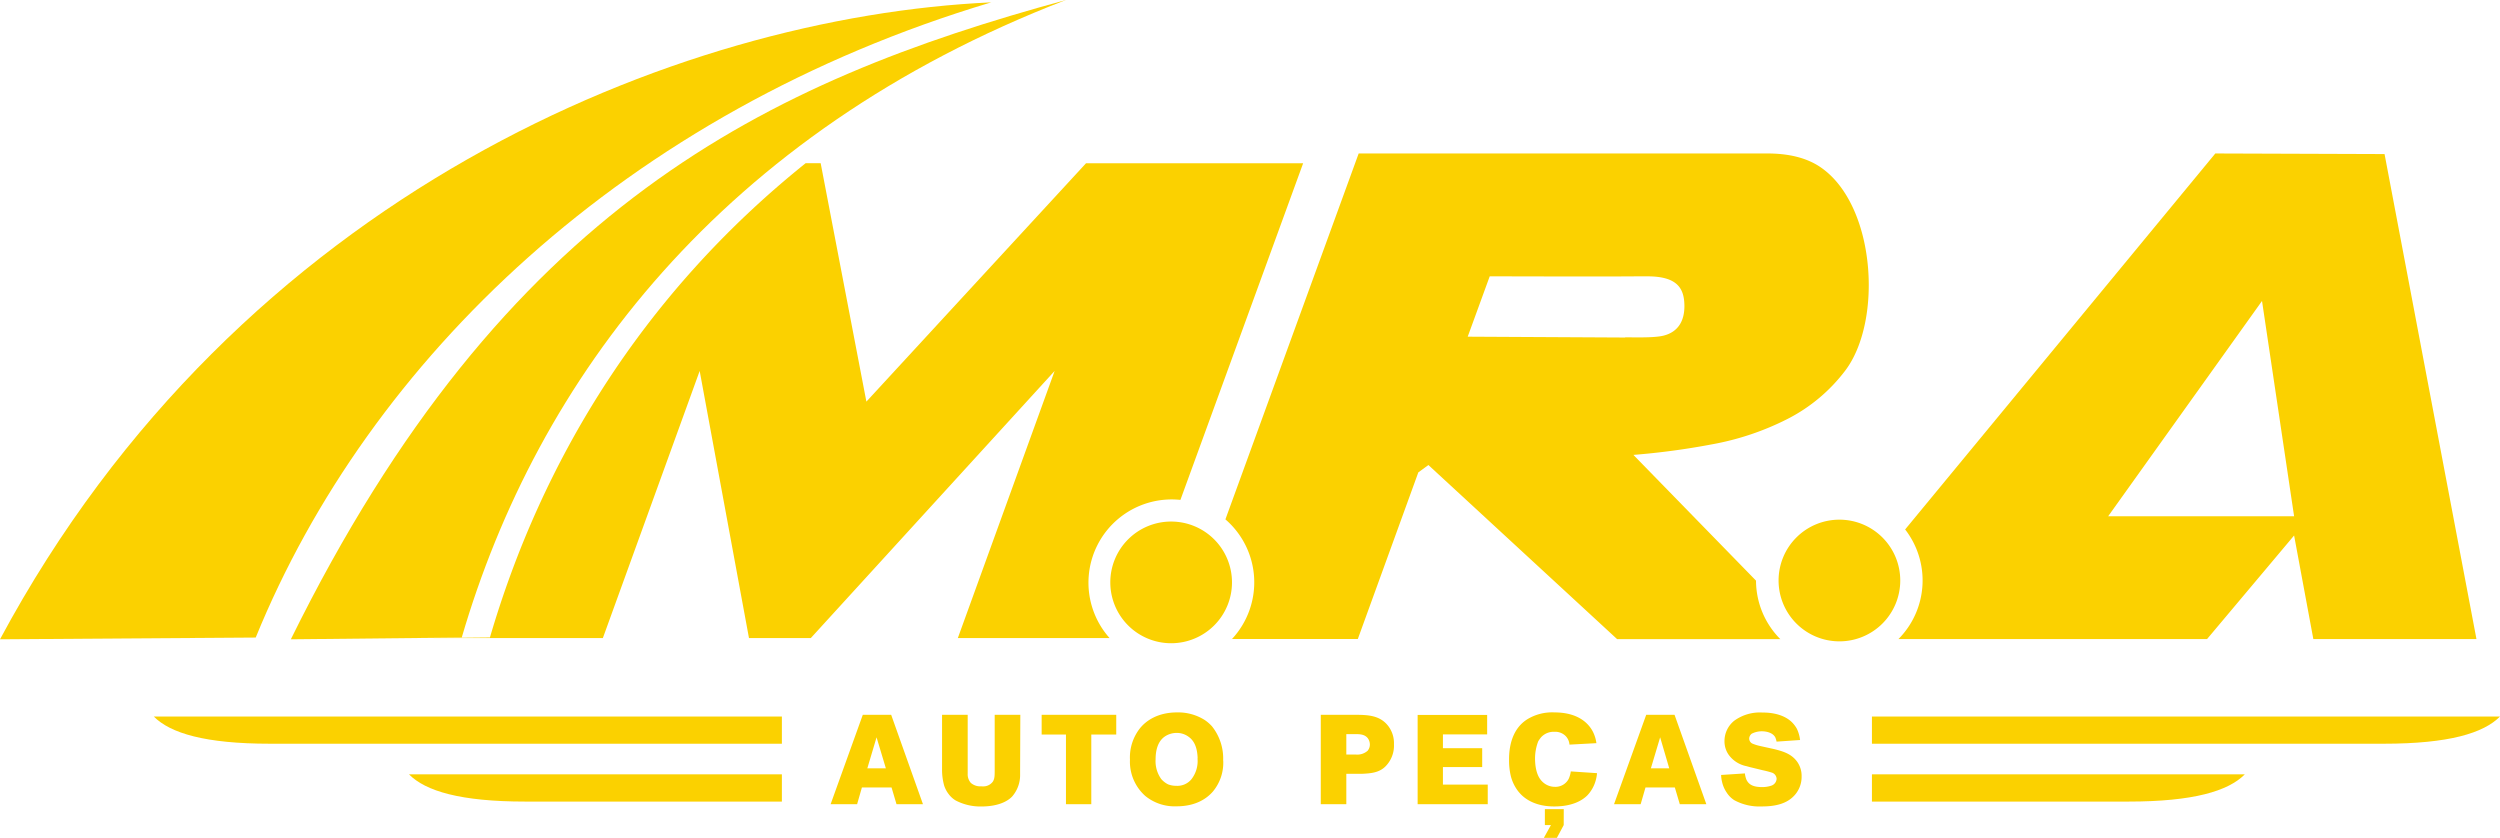
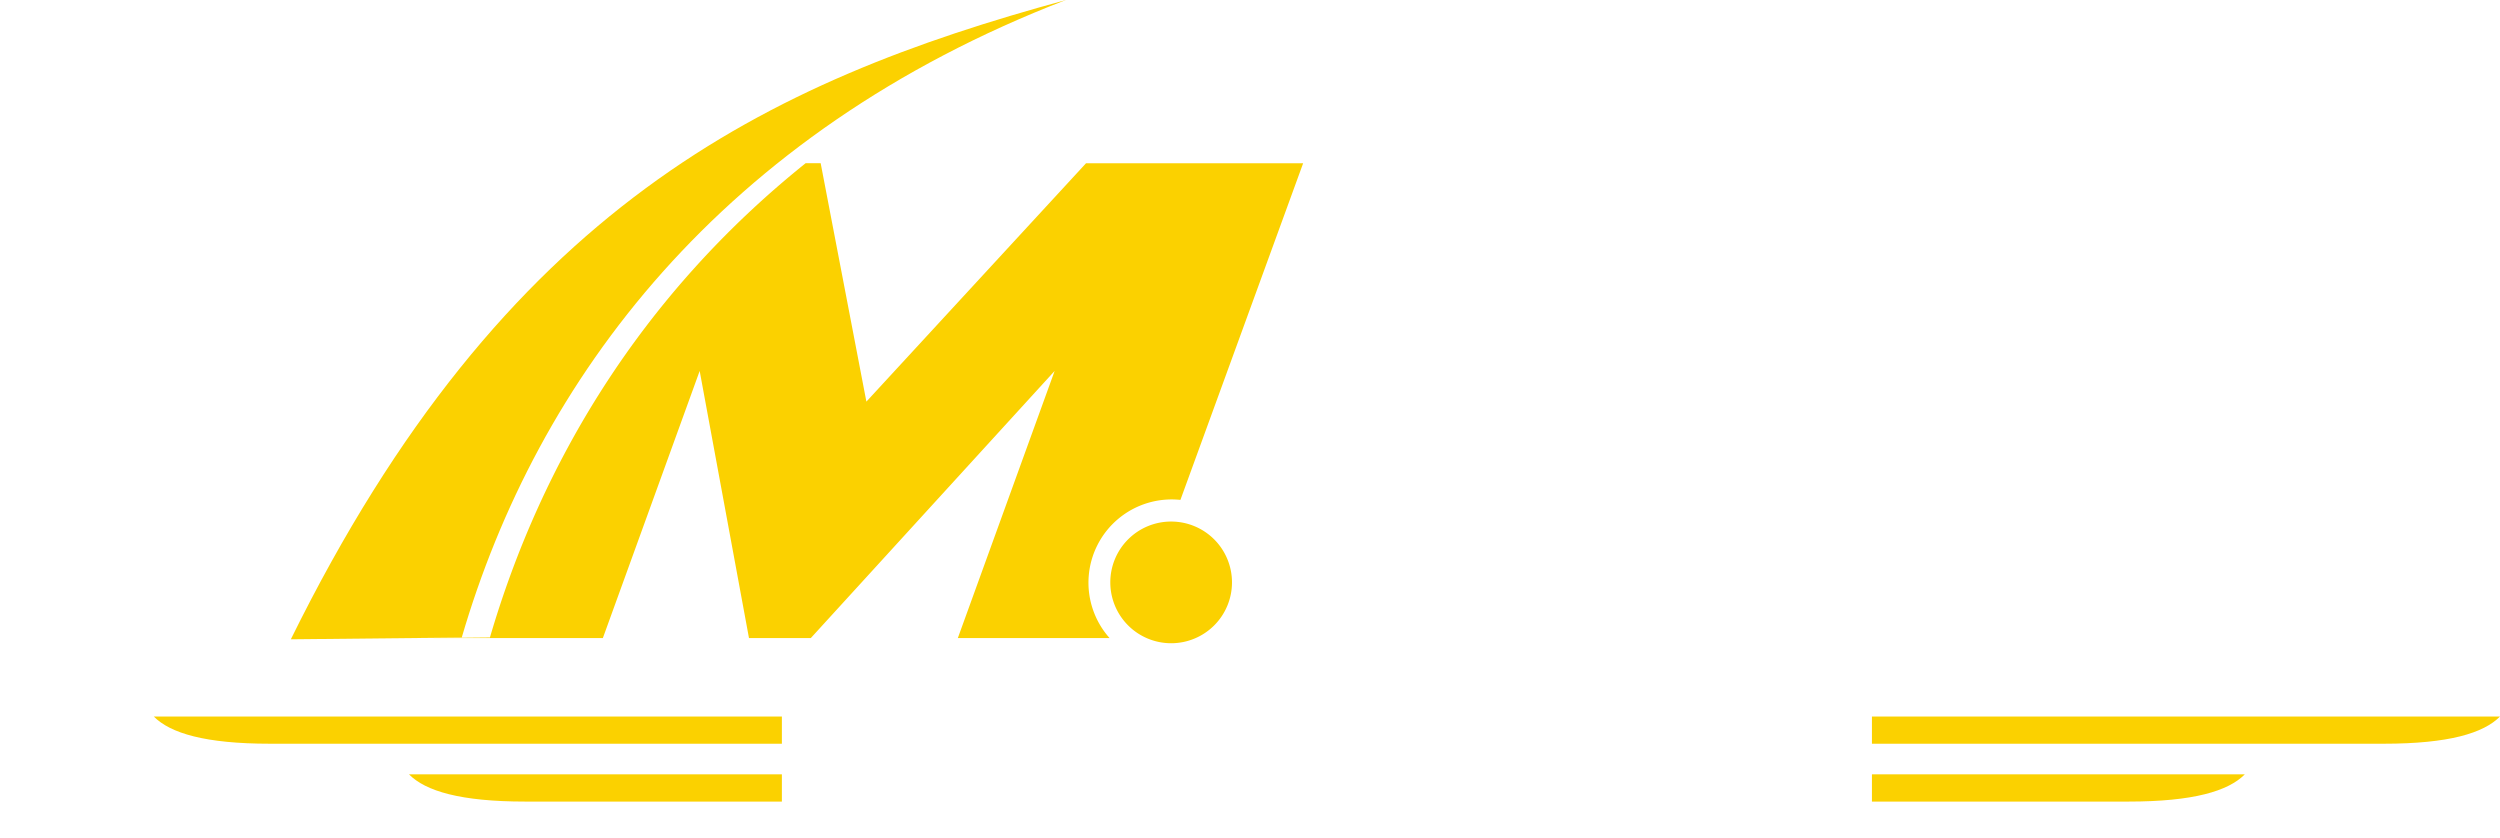
<svg xmlns="http://www.w3.org/2000/svg" viewBox="0 0 585.13 196.1">
  <defs>
    <style>.cls-1,.cls-2{fill:#fbd100;}.cls-2{fill-rule:evenodd;}</style>
  </defs>
  <g id="Camada_2" data-name="Camada 2">
    <g id="Camada_1-2" data-name="Camada 1">
      <path class="cls-1" d="M276.28,117,305,38.22H254.18L202.78,94l-10.7-55.8h-3.52c-38.66,31-62,70.39-73.89,111l-13.83.14,0,0H141.1l22.66-62.52,11.54,62.52h14.47l57.07-62.52-22.66,62.52H259.7A19.48,19.48,0,0,1,276.28,117" />
-       <path class="cls-1" d="M380.37,79l-36.85-.2,5.15-14.12c11.49,0,23,.08,34.46,0l2.27,0c7.21-.05,8.84,2.82,8.84,7,0,3.2-1.29,6-4.94,6.89-2.14.52-6.48.39-8.93.38m-92,70.61h29.43l14.16-39,2.36-1.72,44.17,40.75h38.2A19.45,19.45,0,0,1,411,135.9l-28.7-29.43A170.75,170.75,0,0,0,400.68,104a63.84,63.84,0,0,0,17.8-6,39.33,39.33,0,0,0,13.4-11.26c8.84-11.67,7.13-38.8-5.79-47.61q-4.71-3.21-12.44-3.21H318l-31.19,85.64a19.47,19.47,0,0,1,1.54,28Z" />
-       <path class="cls-1" d="M529.43,70.44l7.51,50.4H493.41Zm50.19,79.14L558.11,36.06l-39.61-.14-72.6,88a19.47,19.47,0,0,1-1.56,25.65h72.23l20.37-24.24,4.5,24.24Z" />
-       <path class="cls-1" d="M421.31,173.2a8.36,8.36,0,0,0-.74-2.61,6.83,6.83,0,0,0-1.28-1.66c-2.37-2.19-6-2.16-6.81-2.16a10.17,10.17,0,0,0-6.58,1.92,6.1,6.1,0,0,0-2.28,4.74,5.49,5.49,0,0,0,.94,3.17,6.76,6.76,0,0,0,4.24,2.73c.42.12.83.24,1.25.33l2.54.62a21.39,21.39,0,0,1,2.23.59,1.61,1.61,0,0,1,1,1.42,1.8,1.8,0,0,1-1.36,1.63,6.54,6.54,0,0,1-2,.3c-2.29,0-3.2-.68-3.71-1.75a5.3,5.3,0,0,1-.35-1.45l-5.57.36a7.61,7.61,0,0,0,.23,1.66,7.13,7.13,0,0,0,1.07,2.45,5.77,5.77,0,0,0,1.81,1.81,12.32,12.32,0,0,0,6.4,1.45c2.93,0,6.07-.5,8-3a6.43,6.43,0,0,0,1.33-4,5.73,5.73,0,0,0-1-3.41c-1.34-1.89-3.26-2.46-5.37-3l-3.35-.74a9.75,9.75,0,0,1-1.86-.59,1.33,1.33,0,0,1-.69-1.13,1.51,1.51,0,0,1,.6-1.16,5.22,5.22,0,0,1,2.37-.56c.23,0,2.37,0,3.14,1.42a5.18,5.18,0,0,1,.3,1Zm-30.62,6.63h-4.3l2.17-7.26Zm8.68,8.39-7.44-20.92H385.3l-7.53,20.92H384l1.13-3.91H392l1.16,3.91ZM366,189.38h-4.42v3.73H363l-1.66,3h3.05l1.6-3Zm7.64-15.44a8.35,8.35,0,0,0-.74-2.52c-1.06-2.19-3.61-4.68-9.09-4.68a11.16,11.16,0,0,0-6.38,1.63,8.2,8.2,0,0,0-1.54,1.27c-2.78,2.93-2.69,7.29-2.69,8.33a15.65,15.65,0,0,0,.41,3.67,9.7,9.7,0,0,0,1.19,2.79c2.63,4.24,7.61,4.32,9,4.32,4.09,0,6.46-1.33,7.73-2.6a8.32,8.32,0,0,0,2.05-3.89,7.17,7.17,0,0,0,.2-1.3l-6.13-.41a6.42,6.42,0,0,1-.48,1.71,3.48,3.48,0,0,1-3.26,1.9,4.14,4.14,0,0,1-2.63-.95c-1.1-.89-1.93-2.46-2-5.48a11.29,11.29,0,0,1,.74-4.21,7,7,0,0,1,.71-1,4,4,0,0,1,3.12-1.24,3.41,3.41,0,0,1,2.6,1,3.23,3.23,0,0,1,.89,2Zm-25.43,14.28v-4.59H337.72v-4.09h9.19v-4.42h-9.19v-3.23h10.35v-4.56H331.8v20.89Zm-33.1-11.62v-4.77h1.63c1.12,0,2.52-.12,3.37.92a2.54,2.54,0,0,1,.51,1.48,2.26,2.26,0,0,1-.53,1.49,3.66,3.66,0,0,1-2.79.88Zm0,11.62v-7.11h3.67c2-.09,4-.24,5.48-1.72a6.91,6.91,0,0,0,2-5.19,6.66,6.66,0,0,0-1.28-4.2c-1.89-2.52-4.62-2.67-7.46-2.7h-8.39v20.92Zm-34.83-10.73a6.93,6.93,0,0,1-1.42,4.89,4.25,4.25,0,0,1-3.56,1.54,5.16,5.16,0,0,1-1.93-.35,5.39,5.39,0,0,1-1.57-1.22,7.15,7.15,0,0,1-1.33-4.62c0-2,.45-4.21,2.22-5.39a5,5,0,0,1,2.73-.8,4.59,4.59,0,0,1,2.67.83C279.27,173.17,280.22,174.56,280.31,177.49Zm6,.51a12.05,12.05,0,0,0-2.61-8,9.21,9.21,0,0,0-1.72-1.49,11.61,11.61,0,0,0-6.43-1.77c-4.74,0-7.35,2.1-8.6,3.58a11,11,0,0,0-2.45,7.47,10.75,10.75,0,0,0,3.58,8.5,10.87,10.87,0,0,0,7.32,2.43c4.65,0,7.2-1.95,8.51-3.46A10.54,10.54,0,0,0,286.3,178Zm-30.86,10.22v-16.3h5.84V167.3H243.8v4.62h5.69v16.3ZM238.81,167.3h-6v12.77c0,1.54,0,2.16-.42,2.85a2.75,2.75,0,0,1-1.92,1.12,4.08,4.08,0,0,1-.81,0,3.32,3.32,0,0,1-2.43-.8,3,3,0,0,1-.74-2.1c0-.57,0-1.13,0-1.69V167.3h-6v12.77a13.81,13.81,0,0,0,.5,3.82,6.68,6.68,0,0,0,1.07,2,5.67,5.67,0,0,0,1.6,1.45,12.43,12.43,0,0,0,6,1.42c3.8,0,6.08-1.12,7.24-2.34a7.65,7.65,0,0,0,1.86-5.15c0-.42,0-.8,0-1.22Zm-31.47,12.53H203l2.16-7.26Zm8.68,8.39-7.44-20.92h-6.64l-7.53,20.92h6.2l1.12-3.91h6.94l1.16,3.91Z" />
      <path class="cls-2" d="M36,167.7H183v6.37H63.2c-15.19,0-23.34-2.46-27.21-6.37" />
      <path class="cls-2" d="M95.73,181.24H183v6.37H122.94c-15.2,0-23.35-2.46-27.21-6.37" />
      <path class="cls-2" d="M585.13,167.7h-147v6.37H557.92c15.19,0,23.35-2.46,27.21-6.37" />
      <path class="cls-2" d="M525.4,181.24H438.13v6.37h60.05c15.2,0,23.35-2.46,27.22-6.37" />
      <path class="cls-2" d="M274.11,122.07a14.24,14.24,0,1,1-14.24,14.24,14.23,14.23,0,0,1,14.24-14.24" />
-       <path class="cls-2" d="M430.51,121.63a14.24,14.24,0,1,1-14.23,14.23,14.23,14.23,0,0,1,14.23-14.23" />
      <path class="cls-2" d="M249.47,0c-80.76,31.16-123.8,88.9-141.4,149.22l-40,.41C118,48.38,179.3,19.15,249.47,0" />
-       <path class="cls-2" d="M232,.55C146.29,26.18,86.31,84.32,59.85,149.22L0,149.63C56,45.33,158.54,3.93,232,.55" />
    </g>
  </g>
</svg>